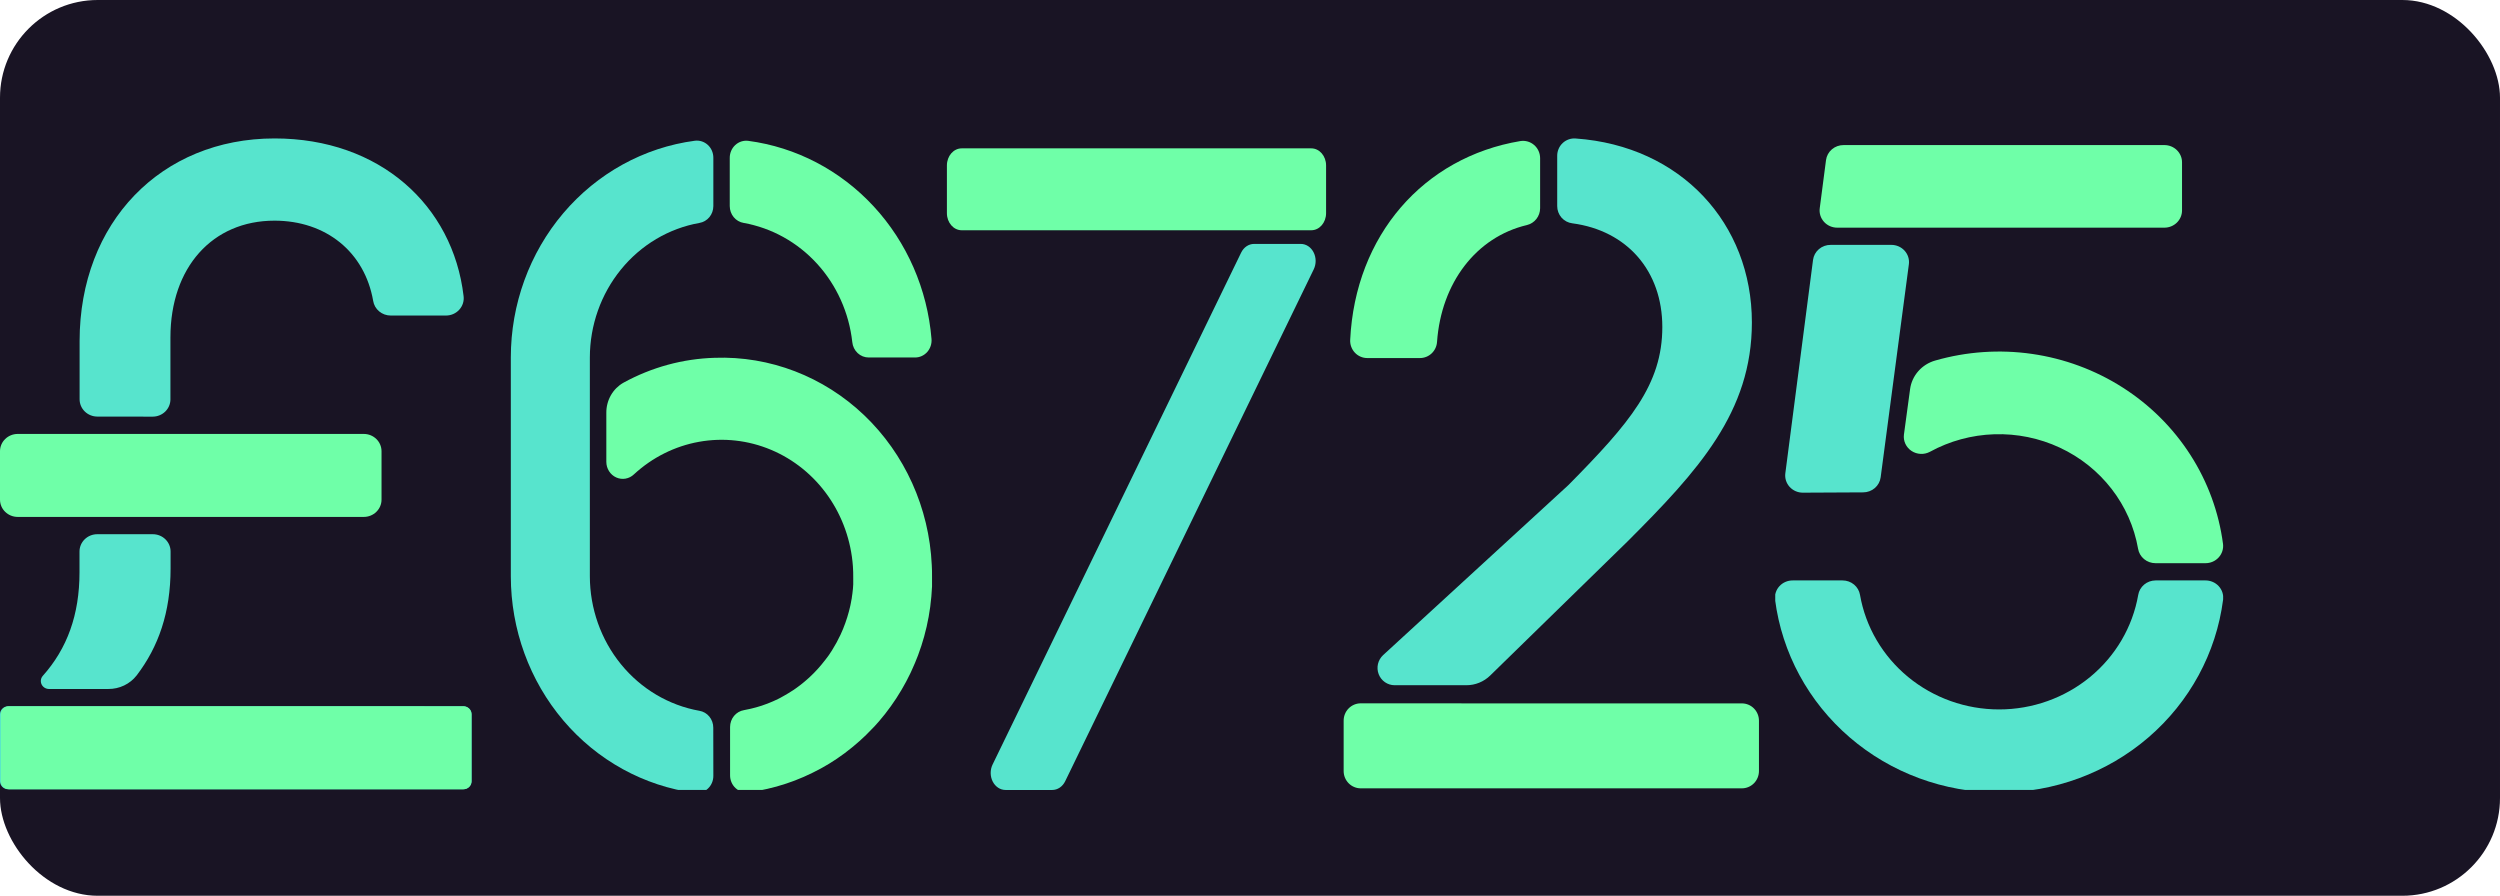
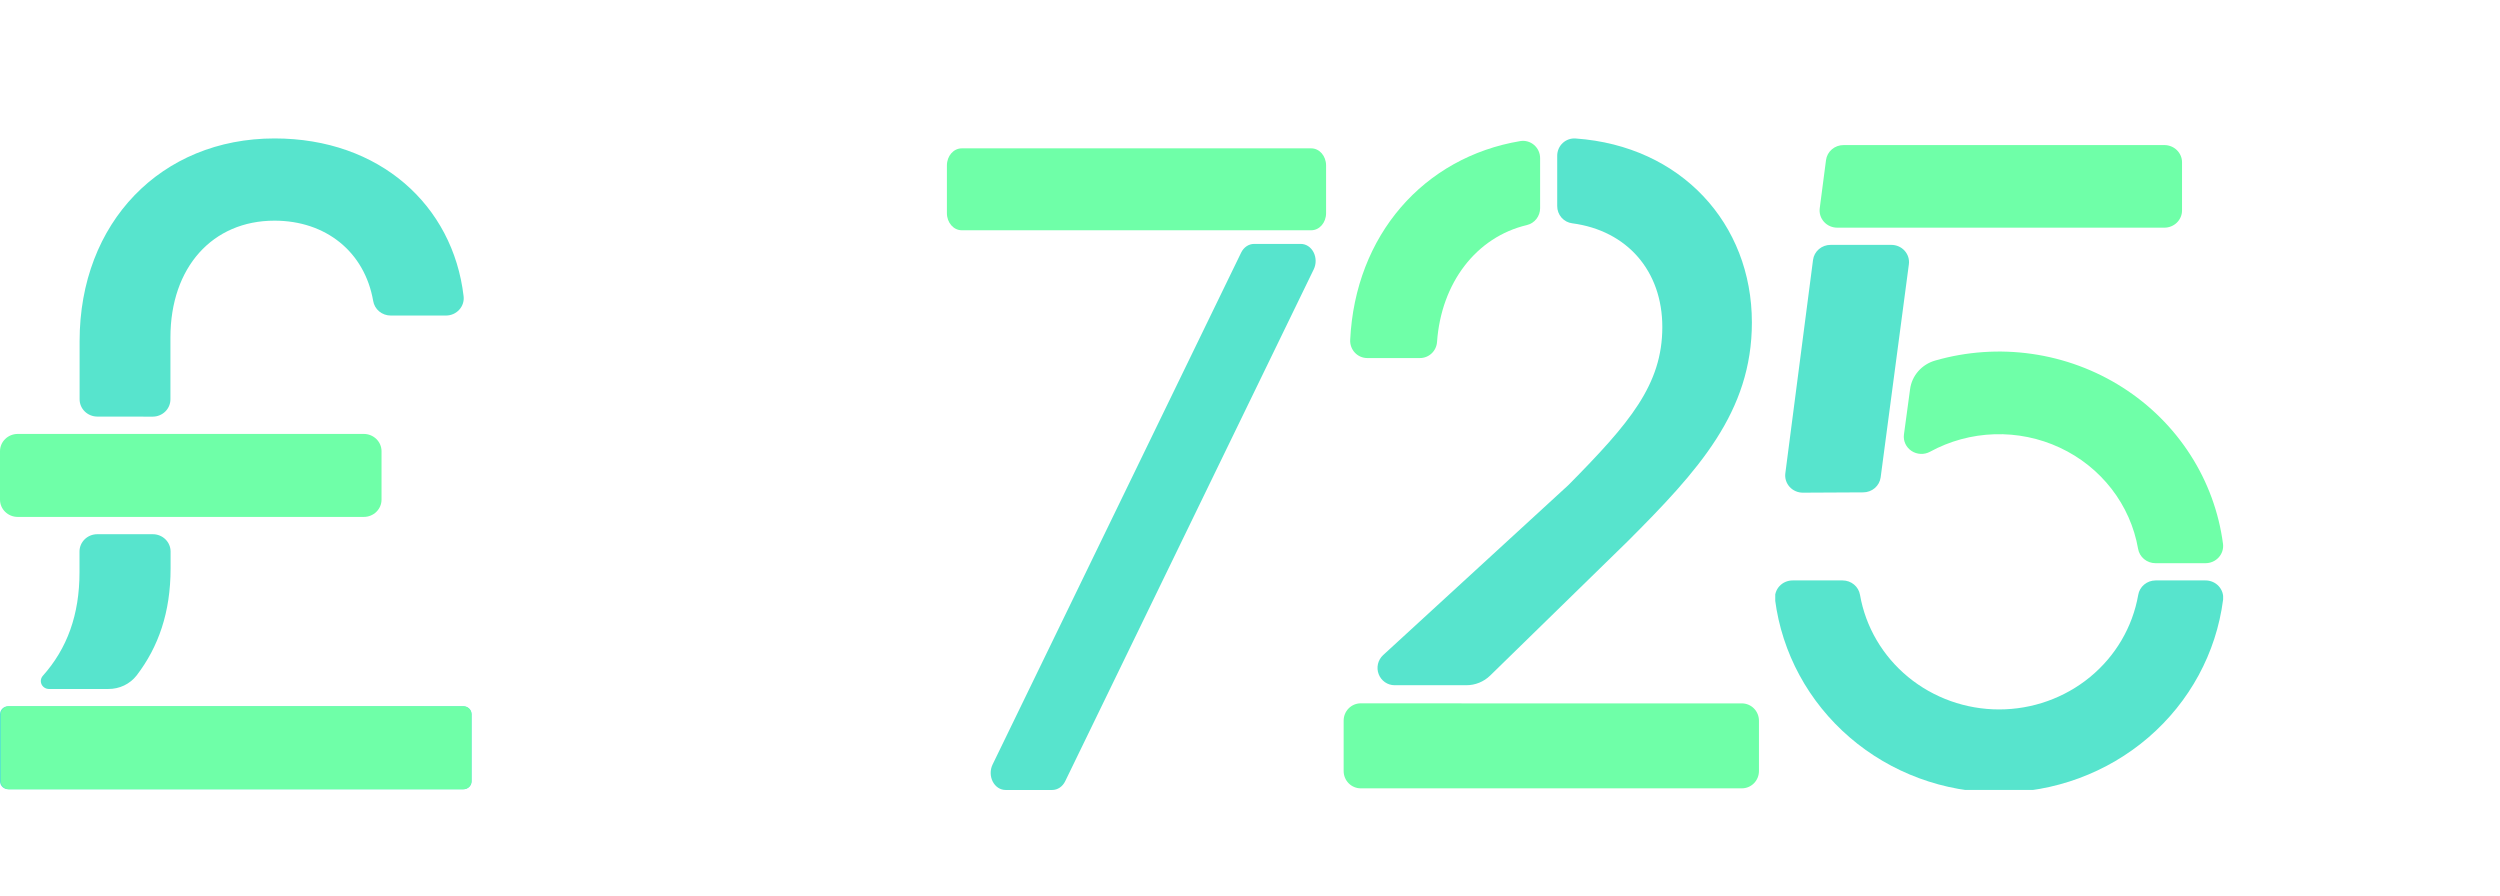
<svg xmlns="http://www.w3.org/2000/svg" width="307" height="110" viewBox="0 0 307 110" fill="none">
-   <rect width="307" height="110" rx="12" fill="#191424" />
  <path d="M44.672 53.287H2.18C0.976 53.287 0 54.238 0 55.41V61.355C0 62.528 0.976 63.478 2.18 63.478H44.672C45.876 63.478 46.852 62.528 46.852 61.355V55.41C46.852 54.238 45.876 53.287 44.672 53.287Z" fill="#6FFFA8" />
  <path d="M18.749 51.164C19.327 51.164 19.882 50.94 20.291 50.542C20.699 50.144 20.929 49.604 20.929 49.041V41.445C20.929 32.812 26.109 27.097 33.705 27.097C40.01 27.097 44.776 30.919 45.827 36.957C45.908 37.456 46.169 37.911 46.564 38.24C46.959 38.568 47.461 38.749 47.981 38.748H54.748C55.059 38.751 55.367 38.688 55.651 38.566C55.935 38.442 56.189 38.262 56.395 38.035C56.602 37.809 56.756 37.542 56.848 37.253C56.94 36.963 56.967 36.658 56.928 36.358C55.62 25.22 46.629 17 33.718 17C19.791 17 9.775 27.314 9.775 41.886V49.032C9.775 49.596 10.005 50.136 10.414 50.534C10.823 50.932 11.377 51.156 11.956 51.156L18.749 51.164Z" fill="#57E4CD" />
  <path d="M56.916 86.729H1.003C0.449 86.729 0 87.167 0 87.706V95.943C0 96.483 0.449 96.92 1.003 96.92H56.916C57.469 96.92 57.918 96.483 57.918 95.943V87.706C57.918 87.167 57.469 86.729 56.916 86.729Z" fill="#57E4CD" />
  <path d="M13.125 86.729H1.104C0.905 86.73 0.711 86.788 0.545 86.895V86.895C0.411 86.986 0.301 87.107 0.225 87.249C0.149 87.39 0.11 87.547 0.109 87.706V95.943C0.109 96.072 0.135 96.199 0.186 96.318C0.237 96.437 0.311 96.545 0.405 96.635C0.498 96.726 0.609 96.798 0.731 96.847C0.854 96.896 0.985 96.921 1.117 96.92H56.881C57.147 96.92 57.402 96.817 57.59 96.634C57.778 96.451 57.884 96.202 57.884 95.943V87.71C57.884 87.451 57.778 87.203 57.59 87.02C57.402 86.837 57.147 86.734 56.881 86.734L13.125 86.729Z" fill="#6FFFA8" />
  <path d="M13.295 84.607C13.97 84.613 14.637 84.466 15.243 84.176C15.849 83.886 16.376 83.462 16.784 82.938C19.456 79.439 20.948 75.206 20.948 69.809V67.724C20.948 67.161 20.718 66.621 20.309 66.223C19.9 65.825 19.346 65.601 18.768 65.601H11.944C11.365 65.601 10.811 65.825 10.402 66.223C9.993 66.621 9.763 67.161 9.763 67.724V70.272C9.763 75.482 8.255 79.643 5.242 83.01C5.122 83.152 5.046 83.324 5.022 83.505C4.998 83.687 5.027 83.872 5.105 84.039C5.184 84.205 5.309 84.347 5.467 84.447C5.625 84.548 5.808 84.603 5.996 84.607H13.295Z" fill="#57E4CD" />
  <g clip-path="url(#clip0_784_2389)">
    <path d="M87.59 89.352C87.59 88.854 87.418 88.373 87.106 87.994C86.794 87.615 86.362 87.364 85.888 87.286C82.126 86.615 78.714 84.59 76.253 81.566C73.791 78.543 72.439 74.716 72.434 70.76V43.9C72.439 39.943 73.793 36.115 76.256 33.092C78.719 30.068 82.133 28.043 85.896 27.375C86.37 27.296 86.802 27.045 87.114 26.666C87.426 26.288 87.598 25.806 87.599 25.308V19.378C87.601 19.08 87.541 18.785 87.425 18.512C87.308 18.24 87.137 17.996 86.922 17.798C86.707 17.6 86.454 17.451 86.18 17.362C85.905 17.273 85.615 17.246 85.33 17.282C79.083 18.11 73.341 21.269 69.181 26.169C65.02 31.069 62.727 37.373 62.729 43.9V70.76C62.729 77.285 65.025 83.586 69.185 88.483C73.345 93.381 79.085 96.538 85.33 97.365C85.615 97.401 85.905 97.374 86.18 97.285C86.454 97.197 86.707 97.048 86.922 96.85C87.137 96.651 87.308 96.408 87.425 96.135C87.541 95.863 87.601 95.568 87.599 95.27L87.59 89.352Z" fill="#57E4CD" />
    <path d="M114.39 41.628C113.888 35.516 111.38 29.766 107.283 25.338C103.187 20.91 97.749 18.071 91.878 17.295C91.593 17.259 91.303 17.287 91.029 17.376C90.755 17.465 90.503 17.614 90.289 17.812C90.074 18.011 89.903 18.254 89.787 18.526C89.67 18.798 89.611 19.093 89.613 19.391V25.308C89.614 25.806 89.786 26.288 90.098 26.666C90.41 27.045 90.841 27.296 91.316 27.375C94.767 27.992 97.932 29.751 100.337 32.388C102.743 35.026 104.26 38.4 104.66 42.005C104.709 42.526 104.943 43.008 105.317 43.359C105.691 43.709 106.178 43.902 106.682 43.9H112.368C112.648 43.901 112.926 43.842 113.183 43.725C113.44 43.609 113.671 43.439 113.861 43.225C114.051 43.012 114.197 42.759 114.288 42.484C114.379 42.209 114.413 41.918 114.39 41.628V41.628Z" fill="#6FFFA8" />
-     <path d="M107.385 89.201C107.576 88.991 107.766 88.782 107.948 88.572C108.024 88.484 108.097 88.392 108.17 88.3C108.348 88.09 108.522 87.881 108.692 87.667C108.768 87.571 108.841 87.466 108.914 87.37C109.076 87.156 109.242 86.95 109.395 86.728L109.622 86.397C109.771 86.183 109.921 85.978 110.062 85.756L110.281 85.4C110.418 85.186 110.556 84.981 110.685 84.75C110.762 84.624 110.831 84.49 110.904 84.365C111.025 84.147 111.15 83.945 111.268 83.715C111.34 83.577 111.409 83.43 111.482 83.296C111.591 83.082 111.7 82.877 111.805 82.655C111.911 82.432 111.955 82.319 112.032 82.152C112.145 81.904 112.258 81.653 112.363 81.401C112.493 81.087 112.622 80.769 112.744 80.45C112.796 80.308 112.841 80.165 112.889 80.031C112.974 79.792 113.063 79.557 113.14 79.314C113.192 79.159 113.233 79 113.281 78.845C113.35 78.614 113.427 78.384 113.492 78.145C113.536 77.986 113.573 77.818 113.613 77.655C113.674 77.424 113.734 77.194 113.791 76.959C113.827 76.787 113.86 76.611 113.896 76.439C113.932 76.267 113.993 75.982 114.038 75.748C114.082 75.513 114.094 75.387 114.122 75.207C114.151 75.027 114.199 74.75 114.232 74.52C114.264 74.289 114.272 74.147 114.292 73.958C114.313 73.769 114.349 73.501 114.369 73.275C114.389 73.049 114.397 72.885 114.41 72.688C114.422 72.491 114.442 72.24 114.454 72.009C114.466 71.779 114.454 71.611 114.454 71.41C114.454 71.209 114.454 70.991 114.454 70.773C114.454 70.316 114.454 69.855 114.422 69.39C114.097 62.367 111.118 55.76 106.128 50.996C101.139 46.233 94.54 43.697 87.761 43.938C83.85 44.053 80.017 45.099 76.559 46.997C75.918 47.358 75.384 47.892 75.013 48.543C74.643 49.194 74.451 49.938 74.457 50.694V56.716C74.458 57.123 74.573 57.52 74.789 57.86C75.004 58.2 75.31 58.468 75.67 58.63C76.03 58.793 76.427 58.844 76.814 58.776C77.201 58.709 77.561 58.526 77.849 58.25C80.104 56.17 82.875 54.785 85.849 54.252C88.823 53.719 91.882 54.059 94.679 55.234C97.477 56.408 99.901 58.371 101.679 60.899C103.456 63.428 104.515 66.421 104.737 69.541C104.773 70.023 104.781 70.505 104.777 70.983C104.777 71.1 104.777 71.221 104.777 71.339C104.777 71.456 104.777 71.628 104.777 71.758L104.753 72.114C104.753 72.257 104.729 72.399 104.713 72.533L104.676 72.877L104.615 73.296C104.615 73.409 104.583 73.522 104.563 73.631C104.543 73.74 104.51 73.916 104.486 74.05C104.462 74.184 104.442 74.268 104.421 74.373C104.401 74.478 104.353 74.662 104.32 74.792C104.288 74.922 104.272 74.998 104.243 75.102C104.215 75.207 104.163 75.391 104.122 75.521L104.037 75.815C103.989 75.966 103.94 76.112 103.888 76.259C103.835 76.406 103.831 76.439 103.799 76.523C103.742 76.682 103.681 76.842 103.617 76.997C103.588 77.072 103.564 77.147 103.532 77.223C103.459 77.403 103.378 77.579 103.297 77.759L103.237 77.902C102.922 78.579 102.565 79.234 102.169 79.863L102.096 79.977C101.987 80.144 101.878 80.312 101.765 80.475L101.651 80.63C101.546 80.777 101.441 80.924 101.332 81.049L101.194 81.221C101.089 81.355 100.984 81.489 100.875 81.619C100.826 81.682 100.774 81.741 100.721 81.8C100.616 81.925 100.507 82.047 100.398 82.168L100.228 82.349C100.119 82.466 100.01 82.583 99.896 82.697L99.714 82.873L99.371 83.204L99.181 83.371C99.063 83.476 98.946 83.581 98.825 83.681C98.703 83.782 98.691 83.79 98.627 83.845L98.259 84.138L98.052 84.293C97.927 84.39 97.802 84.478 97.672 84.57L97.462 84.717L97.058 84.972L96.839 85.111C96.702 85.19 96.568 85.274 96.435 85.349L96.212 85.475C96.075 85.555 95.933 85.626 95.808 85.701L95.586 85.815L95.149 86.02L94.927 86.121C94.777 86.188 94.623 86.251 94.474 86.309L94.251 86.401L93.778 86.569L93.56 86.649L93.066 86.799L92.856 86.862L92.334 86.996L92.14 87.043C91.954 87.089 91.764 87.126 91.574 87.16L91.356 87.206C90.882 87.285 90.45 87.536 90.138 87.914C89.826 88.293 89.654 88.774 89.653 89.272V95.203C89.651 95.5 89.71 95.795 89.827 96.067C89.943 96.339 90.114 96.583 90.329 96.781C90.543 96.979 90.795 97.128 91.069 97.217C91.344 97.306 91.633 97.334 91.918 97.298C92.249 97.252 92.577 97.198 92.905 97.143L93.066 97.109L93.293 97.068C93.608 97.005 93.924 96.942 94.239 96.871L94.453 96.816C94.769 96.745 95.08 96.665 95.391 96.581L95.602 96.514C95.909 96.426 96.216 96.334 96.52 96.234L96.726 96.162C97.029 96.058 97.329 95.953 97.628 95.84L97.83 95.756C98.125 95.643 98.42 95.521 98.712 95.395L98.918 95.299C99.205 95.169 99.488 95.039 99.771 94.901L99.977 94.796C100.252 94.653 100.531 94.511 100.786 94.377L100.996 94.26C101.263 94.105 101.53 93.954 101.805 93.79L102.011 93.66C102.27 93.497 102.529 93.333 102.784 93.162L102.99 93.015C103.241 92.843 103.487 92.667 103.734 92.487L103.944 92.323C104.183 92.139 104.417 91.959 104.648 91.77L104.862 91.59C105.089 91.401 105.315 91.209 105.533 91.016C105.606 90.949 105.679 90.877 105.752 90.814C105.966 90.618 106.18 90.421 106.387 90.219L106.605 89.997C106.807 89.796 107.009 89.578 107.204 89.385L107.385 89.201Z" fill="#6FFFA8" />
+     <path d="M107.385 89.201C107.576 88.991 107.766 88.782 107.948 88.572C108.024 88.484 108.097 88.392 108.17 88.3C108.348 88.09 108.522 87.881 108.692 87.667C108.768 87.571 108.841 87.466 108.914 87.37C109.076 87.156 109.242 86.95 109.395 86.728L109.622 86.397C109.771 86.183 109.921 85.978 110.062 85.756L110.281 85.4C110.418 85.186 110.556 84.981 110.685 84.75C110.762 84.624 110.831 84.49 110.904 84.365C111.025 84.147 111.15 83.945 111.268 83.715C111.34 83.577 111.409 83.43 111.482 83.296C111.911 82.432 111.955 82.319 112.032 82.152C112.145 81.904 112.258 81.653 112.363 81.401C112.493 81.087 112.622 80.769 112.744 80.45C112.796 80.308 112.841 80.165 112.889 80.031C112.974 79.792 113.063 79.557 113.14 79.314C113.192 79.159 113.233 79 113.281 78.845C113.35 78.614 113.427 78.384 113.492 78.145C113.536 77.986 113.573 77.818 113.613 77.655C113.674 77.424 113.734 77.194 113.791 76.959C113.827 76.787 113.86 76.611 113.896 76.439C113.932 76.267 113.993 75.982 114.038 75.748C114.082 75.513 114.094 75.387 114.122 75.207C114.151 75.027 114.199 74.75 114.232 74.52C114.264 74.289 114.272 74.147 114.292 73.958C114.313 73.769 114.349 73.501 114.369 73.275C114.389 73.049 114.397 72.885 114.41 72.688C114.422 72.491 114.442 72.24 114.454 72.009C114.466 71.779 114.454 71.611 114.454 71.41C114.454 71.209 114.454 70.991 114.454 70.773C114.454 70.316 114.454 69.855 114.422 69.39C114.097 62.367 111.118 55.76 106.128 50.996C101.139 46.233 94.54 43.697 87.761 43.938C83.85 44.053 80.017 45.099 76.559 46.997C75.918 47.358 75.384 47.892 75.013 48.543C74.643 49.194 74.451 49.938 74.457 50.694V56.716C74.458 57.123 74.573 57.52 74.789 57.86C75.004 58.2 75.31 58.468 75.67 58.63C76.03 58.793 76.427 58.844 76.814 58.776C77.201 58.709 77.561 58.526 77.849 58.25C80.104 56.17 82.875 54.785 85.849 54.252C88.823 53.719 91.882 54.059 94.679 55.234C97.477 56.408 99.901 58.371 101.679 60.899C103.456 63.428 104.515 66.421 104.737 69.541C104.773 70.023 104.781 70.505 104.777 70.983C104.777 71.1 104.777 71.221 104.777 71.339C104.777 71.456 104.777 71.628 104.777 71.758L104.753 72.114C104.753 72.257 104.729 72.399 104.713 72.533L104.676 72.877L104.615 73.296C104.615 73.409 104.583 73.522 104.563 73.631C104.543 73.74 104.51 73.916 104.486 74.05C104.462 74.184 104.442 74.268 104.421 74.373C104.401 74.478 104.353 74.662 104.32 74.792C104.288 74.922 104.272 74.998 104.243 75.102C104.215 75.207 104.163 75.391 104.122 75.521L104.037 75.815C103.989 75.966 103.94 76.112 103.888 76.259C103.835 76.406 103.831 76.439 103.799 76.523C103.742 76.682 103.681 76.842 103.617 76.997C103.588 77.072 103.564 77.147 103.532 77.223C103.459 77.403 103.378 77.579 103.297 77.759L103.237 77.902C102.922 78.579 102.565 79.234 102.169 79.863L102.096 79.977C101.987 80.144 101.878 80.312 101.765 80.475L101.651 80.63C101.546 80.777 101.441 80.924 101.332 81.049L101.194 81.221C101.089 81.355 100.984 81.489 100.875 81.619C100.826 81.682 100.774 81.741 100.721 81.8C100.616 81.925 100.507 82.047 100.398 82.168L100.228 82.349C100.119 82.466 100.01 82.583 99.896 82.697L99.714 82.873L99.371 83.204L99.181 83.371C99.063 83.476 98.946 83.581 98.825 83.681C98.703 83.782 98.691 83.79 98.627 83.845L98.259 84.138L98.052 84.293C97.927 84.39 97.802 84.478 97.672 84.57L97.462 84.717L97.058 84.972L96.839 85.111C96.702 85.19 96.568 85.274 96.435 85.349L96.212 85.475C96.075 85.555 95.933 85.626 95.808 85.701L95.586 85.815L95.149 86.02L94.927 86.121C94.777 86.188 94.623 86.251 94.474 86.309L94.251 86.401L93.778 86.569L93.56 86.649L93.066 86.799L92.856 86.862L92.334 86.996L92.14 87.043C91.954 87.089 91.764 87.126 91.574 87.16L91.356 87.206C90.882 87.285 90.45 87.536 90.138 87.914C89.826 88.293 89.654 88.774 89.653 89.272V95.203C89.651 95.5 89.71 95.795 89.827 96.067C89.943 96.339 90.114 96.583 90.329 96.781C90.543 96.979 90.795 97.128 91.069 97.217C91.344 97.306 91.633 97.334 91.918 97.298C92.249 97.252 92.577 97.198 92.905 97.143L93.066 97.109L93.293 97.068C93.608 97.005 93.924 96.942 94.239 96.871L94.453 96.816C94.769 96.745 95.08 96.665 95.391 96.581L95.602 96.514C95.909 96.426 96.216 96.334 96.52 96.234L96.726 96.162C97.029 96.058 97.329 95.953 97.628 95.84L97.83 95.756C98.125 95.643 98.42 95.521 98.712 95.395L98.918 95.299C99.205 95.169 99.488 95.039 99.771 94.901L99.977 94.796C100.252 94.653 100.531 94.511 100.786 94.377L100.996 94.26C101.263 94.105 101.53 93.954 101.805 93.79L102.011 93.66C102.27 93.497 102.529 93.333 102.784 93.162L102.99 93.015C103.241 92.843 103.487 92.667 103.734 92.487L103.944 92.323C104.183 92.139 104.417 91.959 104.648 91.77L104.862 91.59C105.089 91.401 105.315 91.209 105.533 91.016C105.606 90.949 105.679 90.877 105.752 90.814C105.966 90.618 106.18 90.421 106.387 90.219L106.605 89.997C106.807 89.796 107.009 89.578 107.204 89.385L107.385 89.201Z" fill="#6FFFA8" />
  </g>
  <g clip-path="url(#clip1_784_2389)">
    <path d="M161.024 18.218H118.099C117.095 18.218 116.28 19.156 116.28 20.314V26.181C116.28 27.338 117.095 28.276 118.099 28.276H161.024C162.028 28.276 162.843 27.338 162.843 26.181V20.314C162.843 19.156 162.028 18.218 161.024 18.218Z" fill="#6FFFA8" />
    <path d="M123.476 97.008H129.22C129.543 97.008 129.86 96.908 130.139 96.719C130.418 96.531 130.648 96.26 130.806 95.935L161.329 33.071C161.484 32.752 161.564 32.392 161.561 32.026C161.557 31.66 161.471 31.302 161.31 30.987C161.15 30.672 160.92 30.41 160.645 30.229C160.369 30.048 160.057 29.952 159.74 29.953H153.996C153.673 29.953 153.355 30.053 153.076 30.241C152.798 30.43 152.568 30.701 152.41 31.026L121.886 93.89C121.731 94.209 121.652 94.569 121.655 94.935C121.658 95.3 121.745 95.659 121.905 95.974C122.066 96.289 122.296 96.55 122.571 96.732C122.847 96.913 123.158 97.008 123.476 97.008V97.008Z" fill="#57E4CD" />
  </g>
  <path d="M189.126 25.57V19.426C189.126 19.119 189.061 18.815 188.935 18.536C188.808 18.257 188.623 18.009 188.393 17.809C188.163 17.609 187.892 17.462 187.601 17.378C187.309 17.294 187.002 17.275 186.703 17.322C174.806 19.311 166.424 28.906 165.803 41.738C165.789 42.026 165.832 42.314 165.932 42.584C166.031 42.854 166.183 43.101 166.38 43.31C166.576 43.518 166.812 43.684 167.074 43.798C167.336 43.911 167.618 43.969 167.903 43.969H174.369C174.904 43.97 175.42 43.764 175.81 43.394C176.2 43.024 176.436 42.517 176.469 41.976C176.986 34.752 181.26 29.114 187.513 27.635C187.972 27.524 188.381 27.26 188.673 26.886C188.966 26.511 189.125 26.047 189.126 25.57V25.57Z" fill="#6FFFA8" />
  <path d="M204.133 40.157C204.133 47.224 200.144 51.936 192.602 59.564L169.846 80.448C169.533 80.737 169.313 81.114 169.215 81.532C169.118 81.949 169.147 82.386 169.3 82.786C169.452 83.186 169.721 83.53 170.07 83.772C170.42 84.015 170.833 84.145 171.257 84.145H180.075C181.164 84.146 182.21 83.72 182.994 82.956L199.829 66.52C208.588 57.766 215.131 50.589 215.131 39.597C215.131 27.452 206.434 17.926 193.505 17.008C193.214 16.983 192.922 17.019 192.646 17.114C192.37 17.209 192.116 17.362 191.902 17.562C191.687 17.762 191.516 18.004 191.4 18.275C191.283 18.545 191.223 18.837 191.225 19.133V25.298C191.221 25.821 191.409 26.328 191.751 26.72C192.094 27.112 192.567 27.362 193.081 27.423C199.804 28.315 204.133 33.274 204.133 40.157Z" fill="#57E4CD" />
  <path d="M179.466 86.368H167.1C166.543 86.368 166.009 86.591 165.615 86.99C165.221 87.388 165 87.929 165 88.492V94.683C165 95.247 165.221 95.787 165.615 96.186C166.009 96.584 166.543 96.808 167.1 96.808H213.9C214.457 96.808 214.991 96.584 215.385 96.186C215.779 95.787 216 95.247 216 94.683V88.501C216 87.937 215.779 87.397 215.385 86.998C214.991 86.6 214.457 86.376 213.9 86.376H179.466V86.368Z" fill="#6FFFA8" />
  <g clip-path="url(#clip2_784_2389)">
    <path d="M264.708 71.277C264.194 71.278 263.696 71.457 263.305 71.784C262.914 72.11 262.654 72.561 262.573 73.057C261.885 76.99 259.792 80.559 256.666 83.133C253.54 85.706 249.582 87.118 245.491 87.118C241.401 87.118 237.442 85.706 234.316 83.133C231.19 80.559 229.098 76.99 228.41 73.057C228.328 72.561 228.069 72.11 227.678 71.784C227.286 71.457 226.789 71.278 226.274 71.277H220.144C219.836 71.275 219.532 71.337 219.25 71.459C218.969 71.58 218.718 71.759 218.513 71.983C218.308 72.207 218.154 72.471 218.062 72.757C217.97 73.044 217.941 73.346 217.978 73.644C218.821 80.182 222.081 86.195 227.146 90.554C232.211 94.913 238.733 97.318 245.487 97.318C252.241 97.318 258.763 94.913 263.828 90.554C268.893 86.195 272.153 80.182 272.996 73.644C273.033 73.346 273.004 73.044 272.912 72.757C272.82 72.471 272.666 72.207 272.461 71.983C272.256 71.759 272.005 71.58 271.723 71.459C271.442 71.337 271.137 71.275 270.83 71.277H264.708Z" fill="#57E4CD" />
    <path d="M267.953 25.845V19.928C267.953 19.367 267.725 18.83 267.319 18.434C266.913 18.038 266.362 17.815 265.787 17.815H226.4C225.87 17.811 225.356 17.996 224.957 18.337C224.558 18.677 224.3 19.149 224.234 19.662L223.463 25.578C223.424 25.878 223.451 26.181 223.542 26.469C223.633 26.757 223.787 27.023 223.992 27.248C224.197 27.473 224.449 27.653 224.731 27.776C225.014 27.898 225.32 27.96 225.629 27.958H265.787C266.362 27.958 266.913 27.735 267.319 27.339C267.725 26.943 267.953 26.405 267.953 25.845Z" fill="#6FFFA8" />
    <path d="M228.809 60.462C229.333 60.459 229.838 60.271 230.231 59.932C230.624 59.593 230.877 59.127 230.944 58.62L234.41 32.45C234.449 32.151 234.422 31.848 234.331 31.56C234.239 31.272 234.086 31.006 233.881 30.781C233.676 30.556 233.423 30.376 233.141 30.253C232.859 30.131 232.553 30.069 232.244 30.071H224.806C224.276 30.067 223.762 30.253 223.363 30.593C222.964 30.933 222.706 31.405 222.64 31.918L219.239 58.121C219.2 58.42 219.227 58.724 219.318 59.012C219.41 59.3 219.563 59.565 219.768 59.791C219.973 60.016 220.226 60.196 220.508 60.318C220.79 60.441 221.096 60.503 221.405 60.5L228.809 60.462Z" fill="#57E4CD" />
    <path d="M272.987 66.797C272.479 62.913 271.113 59.184 268.983 55.865C266.854 52.546 264.011 49.718 260.651 47.577C257.291 45.435 253.495 44.03 249.525 43.459C245.554 42.889 241.504 43.166 237.654 44.271C236.841 44.5 236.115 44.955 235.565 45.582C235.014 46.208 234.664 46.978 234.557 47.796L233.803 53.366C233.753 53.753 233.814 54.145 233.979 54.5C234.144 54.854 234.406 55.158 234.736 55.376C235.066 55.595 235.452 55.72 235.851 55.738C236.25 55.757 236.646 55.667 236.996 55.48C239.416 54.155 242.128 53.416 244.902 53.327C247.677 53.238 250.432 53.8 252.937 54.967C255.442 56.133 257.623 57.87 259.297 60.03C260.971 62.19 262.088 64.711 262.555 67.381C262.636 67.876 262.896 68.328 263.287 68.654C263.678 68.98 264.176 69.159 264.691 69.16H270.816C271.124 69.163 271.429 69.101 271.71 68.98C271.992 68.859 272.243 68.681 272.449 68.457C272.654 68.234 272.808 67.97 272.901 67.684C272.994 67.398 273.023 67.096 272.987 66.797Z" fill="#6FFFA8" />
  </g>
  <defs>
    <clipPath id="clip0_784_2389">
-       <rect width="56" height="81" fill="white" transform="translate(62 16)" />
-     </clipPath>
+       </clipPath>
    <clipPath id="clip1_784_2389">
      <rect width="47" height="79" fill="white" transform="translate(116 18)" />
    </clipPath>
    <clipPath id="clip2_784_2389">
      <rect width="55" height="80" fill="white" transform="translate(218 17)" />
    </clipPath>
  </defs>
</svg>